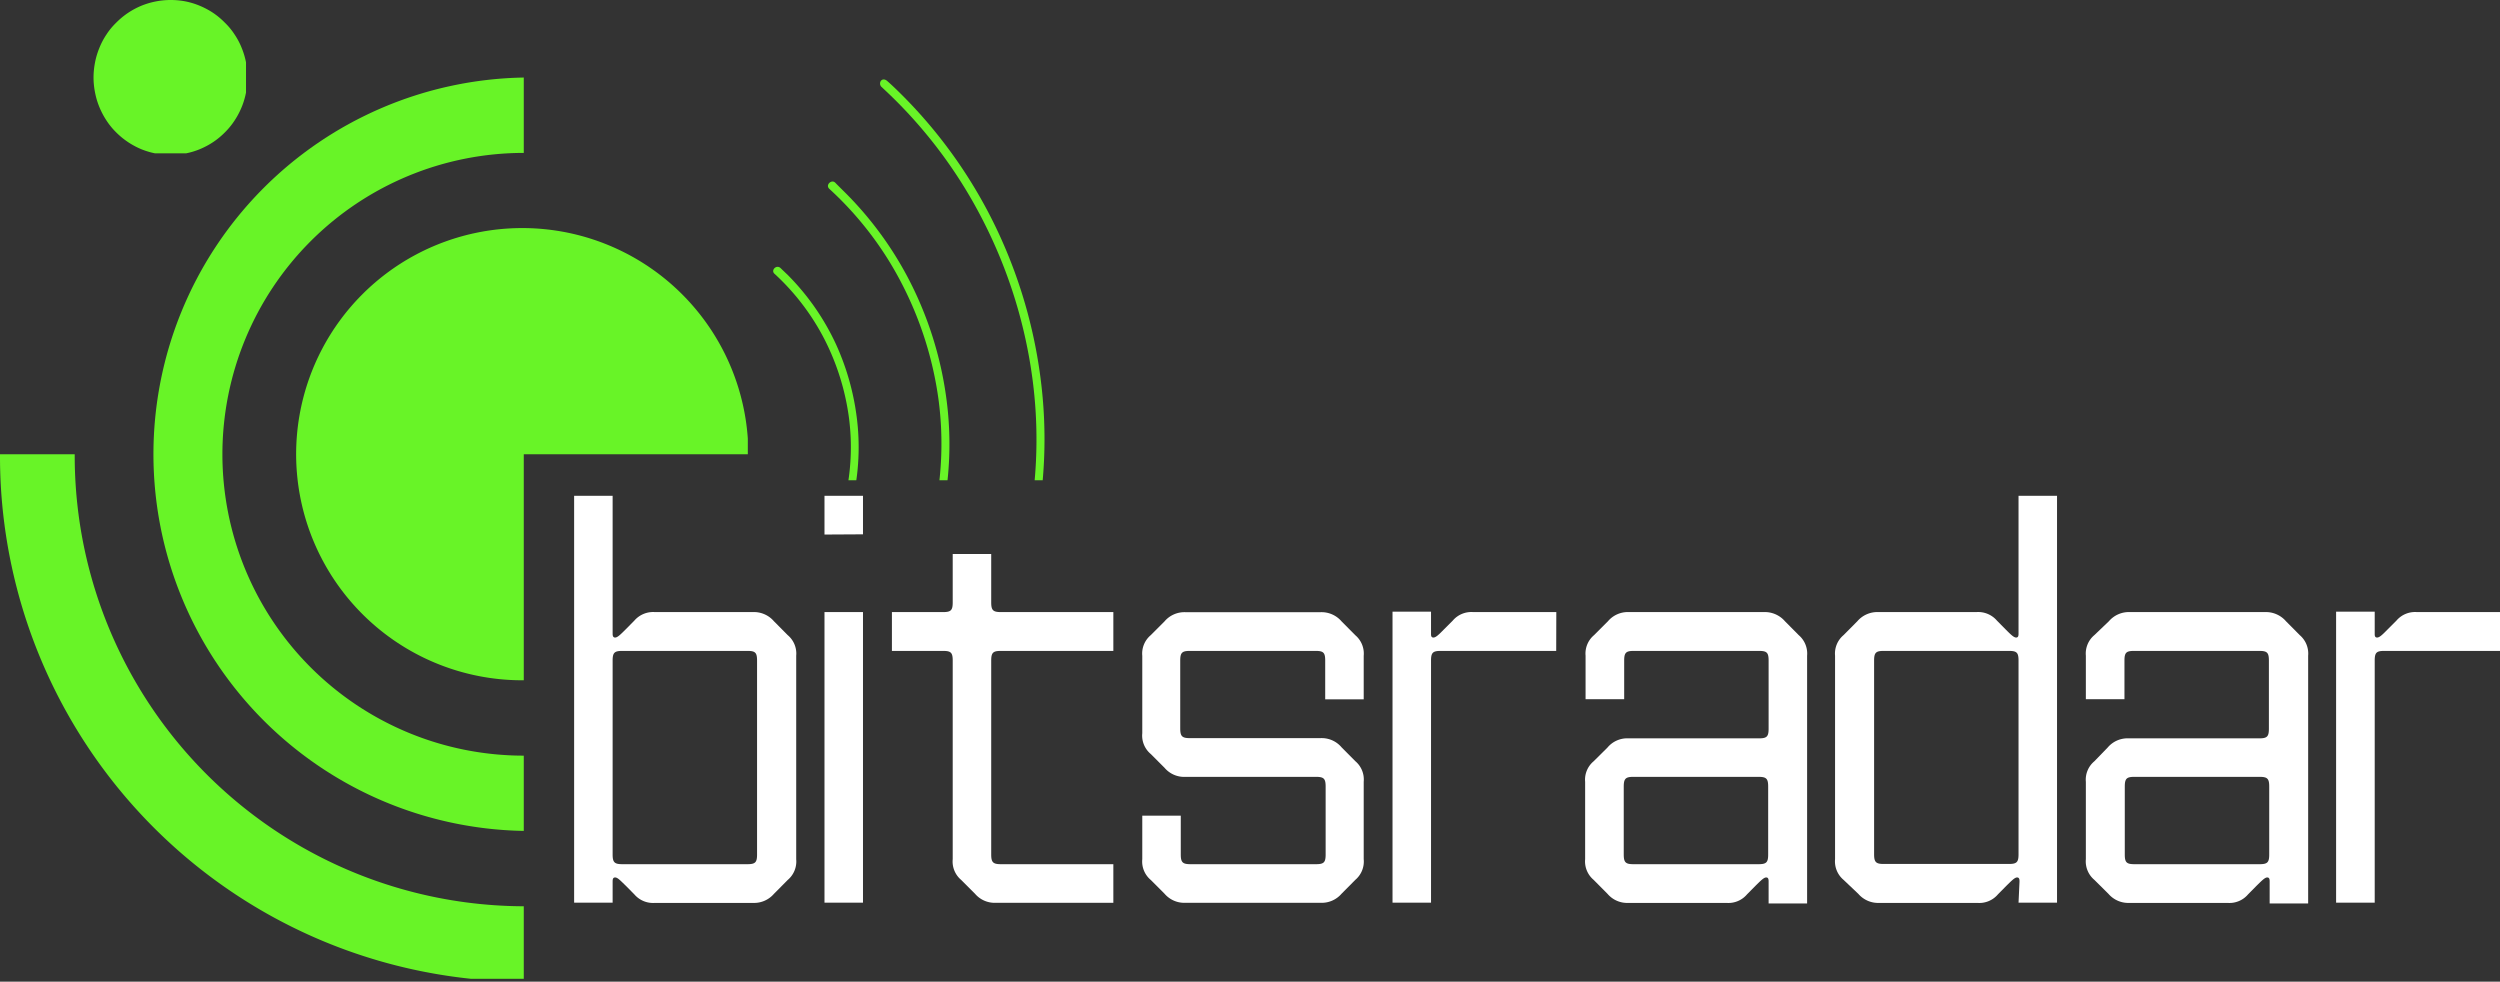
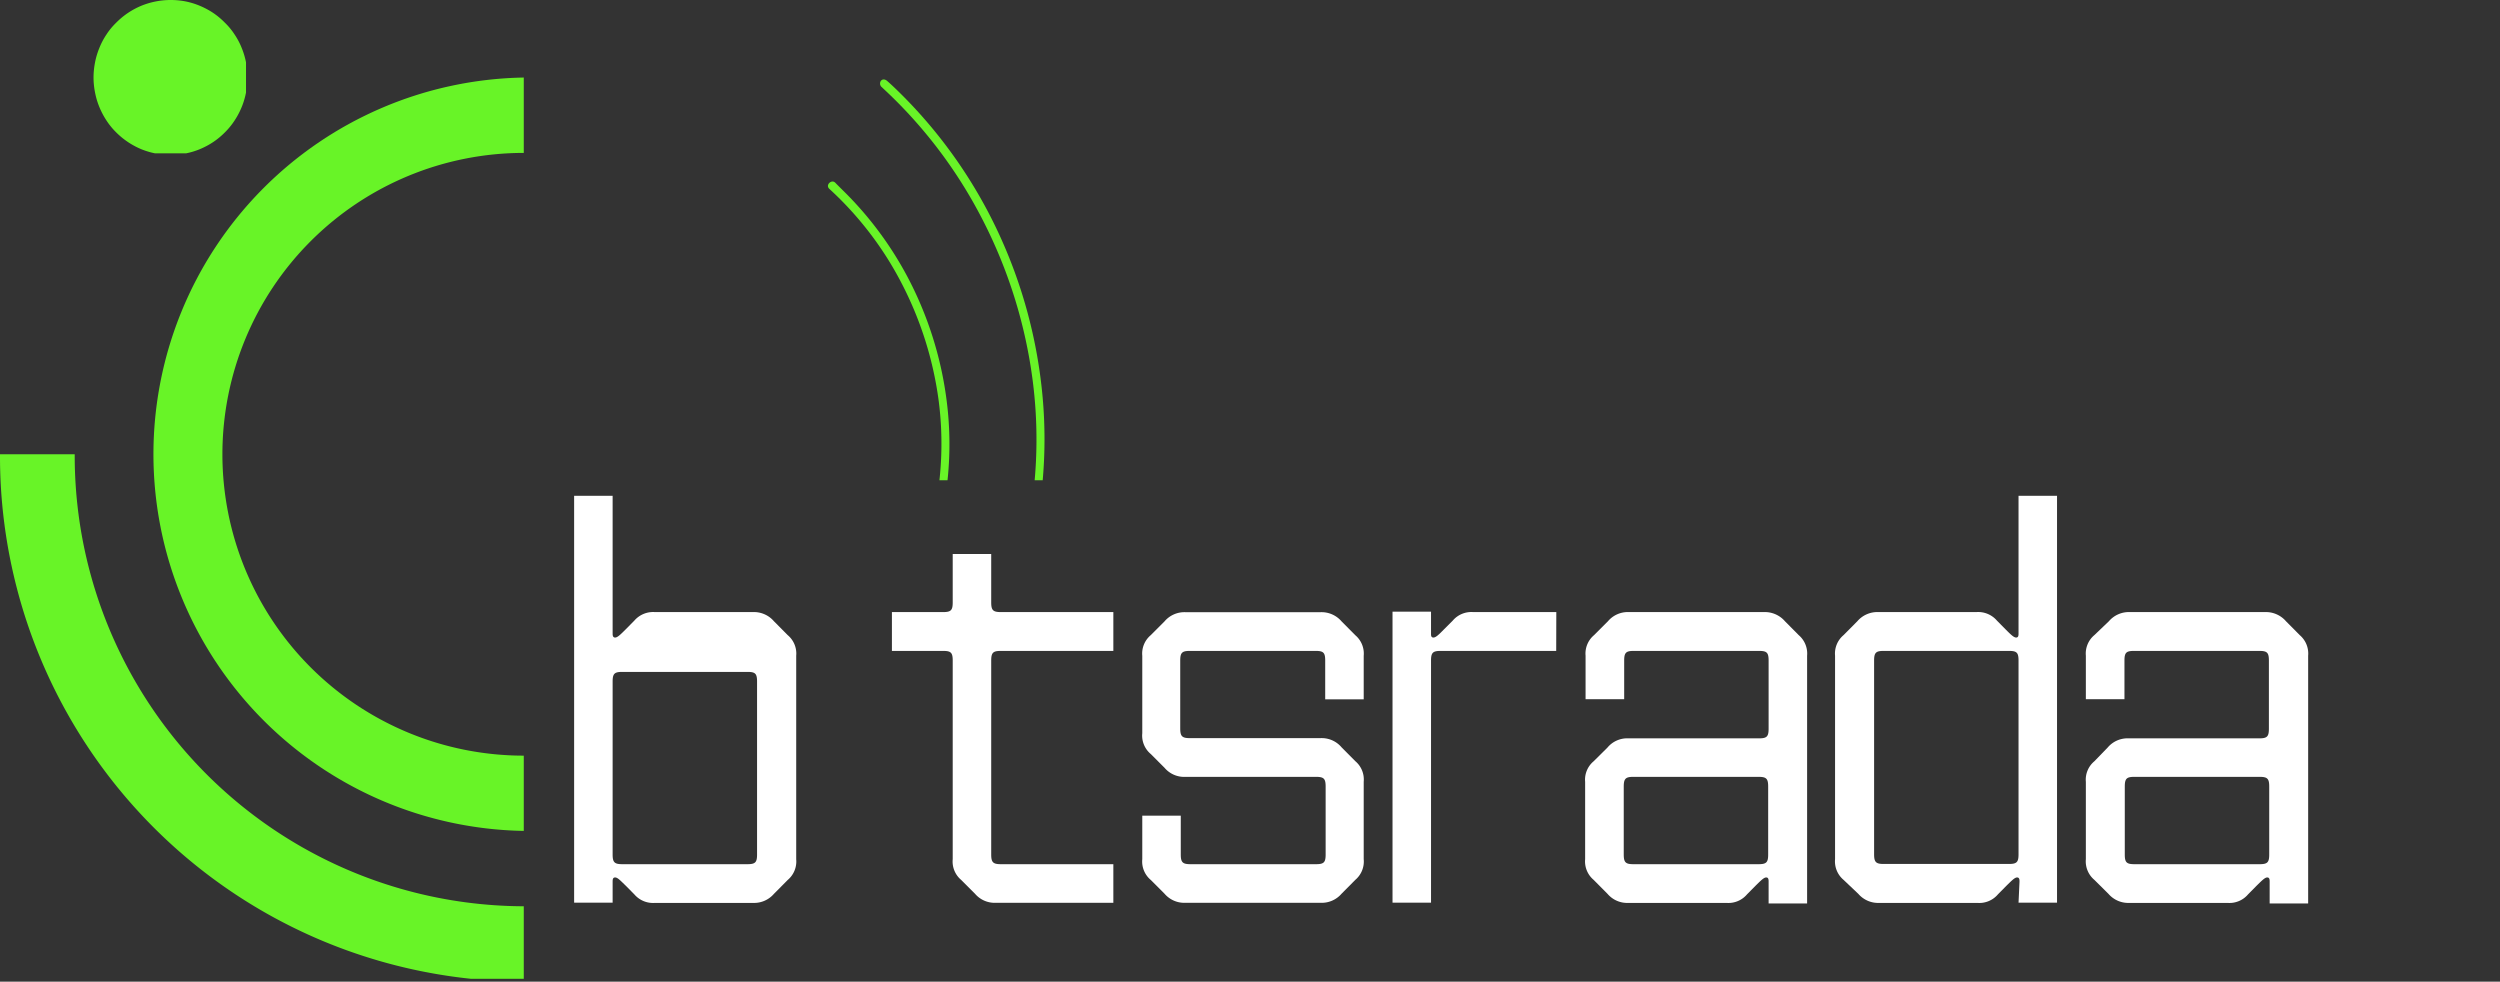
<svg xmlns="http://www.w3.org/2000/svg" id="Layer_1" data-name="Layer 1" viewBox="0 0 229.87 90.26">
  <rect x="0" y="0" width="229.87" height="90.26" fill="#333333" stroke="none" />
  <defs>
    <style>.cls-1{fill:none;}.cls-2{fill:#fff;}.cls-3{clip-path:url(#clip-path);}.cls-4{fill:#68f427;}.cls-5{clip-path:url(#clip-path-2);}.cls-6{clip-path:url(#clip-path-3);}.cls-7{clip-path:url(#clip-path-4);}.cls-8{clip-path:url(#clip-path-5);}.cls-9{clip-path:url(#clip-path-6);}.cls-10{clip-path:url(#clip-path-7);}</style>
    <clipPath id="clip-path" transform="translate(-0.13)">
      <rect class="cls-1" y="41.36" width="49.58" height="48.64" />
    </clipPath>
    <clipPath id="clip-path-2" transform="translate(-0.13)">
      <rect class="cls-1" x="13.85" y="7.13" width="35.72" height="70.19" />
    </clipPath>
    <clipPath id="clip-path-3" transform="translate(-0.13)">
-       <rect class="cls-1" x="26.35" y="19.78" width="42.54" height="43.16" />
-     </clipPath>
+       </clipPath>
    <clipPath id="clip-path-4" transform="translate(-0.13)">
-       <rect class="cls-1" x="69.22" y="23.38" width="10.72" height="20.78" />
-     </clipPath>
+       </clipPath>
    <clipPath id="clip-path-5" transform="translate(-0.13)">
      <rect class="cls-1" x="72.8" y="16.18" width="16.08" height="27.98" />
    </clipPath>
    <clipPath id="clip-path-6" transform="translate(-0.13)">
      <rect class="cls-1" x="76.37" y="7.19" width="20.23" height="36.97" />
    </clipPath>
    <clipPath id="clip-path-7" transform="translate(-0.13)">
      <rect class="cls-1" x="8.73" width="14.02" height="14.1" />
    </clipPath>
  </defs>
-   <path class="cls-2" d="M56.46,81.07c0-.16,0-.39.23-.39s.49.29,1,.78l.77.78a2.26,2.26,0,0,0,1.89.78h9a2.41,2.41,0,0,0,1.94-.83l1.27-1.28a2.22,2.22,0,0,0,.78-1.9V60.29a2.21,2.21,0,0,0-.78-1.89l-1.27-1.28a2.42,2.42,0,0,0-1.94-.84h-9a2.28,2.28,0,0,0-1.89.78l-.77.78c-.5.5-.78.78-1,.78s-.23-.22-.23-.38V45.59H52.92V83h3.54Zm0-20.33c0-.73.17-.89.89-.89H68.86c.72,0,.88.16.88.89V78.57c0,.72-.16.89-.88.89H57.35c-.72,0-.89-.17-.89-.89Z" transform="translate(-0.13)" />
-   <path class="cls-2" d="M79.48,83V56.28H75.94V83Zm0-33.87V45.59H75.94v3.56Z" transform="translate(-0.13)" />
+   <path class="cls-2" d="M56.46,81.07c0-.16,0-.39.23-.39s.49.29,1,.78l.77.78a2.26,2.26,0,0,0,1.89.78h9a2.41,2.41,0,0,0,1.94-.83l1.27-1.28a2.22,2.22,0,0,0,.78-1.9V60.29a2.21,2.21,0,0,0-.78-1.89l-1.27-1.28a2.42,2.42,0,0,0-1.94-.84h-9a2.28,2.28,0,0,0-1.89.78l-.77.78c-.5.5-.78.78-1,.78s-.23-.22-.23-.38V45.59H52.92V83h3.54m0-20.33c0-.73.17-.89.89-.89H68.86c.72,0,.88.16.88.89V78.57c0,.72-.16.89-.88.89H57.35c-.72,0-.89-.17-.89-.89Z" transform="translate(-0.13)" />
  <path class="cls-2" d="M102.5,56.28H92.16c-.72,0-.89-.17-.89-.89V50.94H87.73v4.45c0,.72-.16.89-.88.89H82.14v3.57h4.71c.72,0,.88.16.88.89V79a2.21,2.21,0,0,0,.77,1.9l1.28,1.28a2.38,2.38,0,0,0,1.93.83H102.5V79.46H92.16c-.72,0-.89-.17-.89-.89V60.74c0-.73.17-.89.89-.89H102.5Z" transform="translate(-0.13)" />
  <path class="cls-2" d="M105.16,67.42a2.2,2.2,0,0,0,.77,1.9l1.28,1.28a2.36,2.36,0,0,0,1.93.83h12c.72,0,.88.17.88.9v6.24c0,.72-.16.89-.88.89H109.59c-.72,0-.89-.17-.89-.89V75h-3.54v4a2.21,2.21,0,0,0,.77,1.9l1.28,1.28a2.39,2.39,0,0,0,1.93.83h12.4a2.41,2.41,0,0,0,1.94-.83l1.27-1.28a2.21,2.21,0,0,0,.77-1.9V71.88a2.2,2.2,0,0,0-.77-1.89l-1.27-1.28a2.39,2.39,0,0,0-1.94-.84h-12c-.72,0-.89-.17-.89-.89V60.74c0-.73.17-.89.89-.89H121.1c.72,0,.88.16.88.89V64.3h3.54v-4a2.21,2.21,0,0,0-.77-1.89l-1.27-1.28a2.42,2.42,0,0,0-1.94-.84h-12.4a2.4,2.4,0,0,0-1.93.84l-1.28,1.28a2.21,2.21,0,0,0-.77,1.89Z" transform="translate(-0.13)" />
  <path class="cls-2" d="M143.23,56.28h-7.64a2.25,2.25,0,0,0-1.88.78l-.78.78c-.49.5-.77.78-1,.78s-.22-.22-.22-.38v-2h-3.54V83h3.54V60.74c0-.73.17-.89.89-.89h10.62Z" transform="translate(-0.13)" />
  <path class="cls-2" d="M147.94,82.19a2.38,2.38,0,0,0,1.93.83h9a2.24,2.24,0,0,0,1.89-.78l.77-.78c.5-.49.78-.78,1-.78s.22.23.22.39v2h3.54V60.29a2.23,2.23,0,0,0-.77-1.89l-1.27-1.28a2.44,2.44,0,0,0-1.94-.84h-12.4a2.39,2.39,0,0,0-1.93.84l-1.28,1.28a2.21,2.21,0,0,0-.78,1.89v4h3.55V60.74c0-.73.17-.89.88-.89h11.52c.72,0,.88.16.88.89V67c0,.72-.16.89-.88.89h-12a2.36,2.36,0,0,0-1.93.84L146.66,70a2.2,2.2,0,0,0-.78,1.89V79a2.22,2.22,0,0,0,.78,1.9Zm2.37-2.73c-.71,0-.88-.17-.88-.89V72.33c0-.73.17-.9.88-.9h11.52c.72,0,.88.17.88.9v6.24c0,.72-.16.89-.88.89Z" transform="translate(-0.13)" />
  <path class="cls-2" d="M185.73,83h3.54V45.59h-3.54V58.24c0,.16,0,.38-.22.38s-.5-.28-1-.78l-.77-.78a2.27,2.27,0,0,0-1.89-.78h-9a2.42,2.42,0,0,0-1.94.84l-1.27,1.28a2.21,2.21,0,0,0-.78,1.89V79a2.22,2.22,0,0,0,.78,1.9L171,82.19a2.41,2.41,0,0,0,1.94.83h9a2.24,2.24,0,0,0,1.89-.78l.77-.78c.5-.49.78-.78,1-.78s.22.23.22.39Zm0-4.45c0,.72-.16.89-.88.89H173.33c-.71,0-.88-.17-.88-.89V60.74c0-.73.17-.89.88-.89h11.52c.72,0,.88.16.88.89Z" transform="translate(-0.13)" />
  <path class="cls-2" d="M194,82.19a2.41,2.41,0,0,0,1.94.83h9a2.24,2.24,0,0,0,1.89-.78l.77-.78c.5-.49.78-.78,1-.78s.22.23.22.39v2h3.54V60.29a2.23,2.23,0,0,0-.77-1.89l-1.27-1.28a2.44,2.44,0,0,0-1.94-.84h-12.4a2.42,2.42,0,0,0-1.94.84L192.7,58.4a2.21,2.21,0,0,0-.78,1.89v4h3.55V60.74c0-.73.16-.89.88-.89h11.52c.72,0,.88.16.88.89V67c0,.72-.16.89-.88.89h-12a2.39,2.39,0,0,0-1.94.84L192.7,70a2.2,2.2,0,0,0-.78,1.89V79a2.22,2.22,0,0,0,.78,1.9Zm2.38-2.73c-.72,0-.88-.17-.88-.89V72.33c0-.73.16-.9.88-.9h11.52c.72,0,.88.17.88.9v6.24c0,.72-.16.89-.88.89Z" transform="translate(-0.13)" />
-   <path class="cls-2" d="M230,56.28h-7.64a2.25,2.25,0,0,0-1.88.78l-.78.78c-.49.5-.77.78-1,.78s-.22-.22-.22-.38v-2h-3.55V83h3.55V60.74c0-.73.16-.89.88-.89H230Z" transform="translate(-0.13)" />
  <g class="cls-3">
    <path class="cls-4" d="M.13,41.77A48.32,48.32,0,0,0,48.29,90.26V83.33A41.42,41.42,0,0,1,7,41.77Z" transform="translate(-0.13)" />
  </g>
  <g class="cls-5">
    <path class="cls-4" d="M48.29,14.06a27.71,27.71,0,0,0,0,55.42V76.4a34.64,34.64,0,0,1,0-69.27Z" transform="translate(-0.13)" />
  </g>
  <g class="cls-6">
    <path class="cls-4" d="M48.29,41.77V62.55A20.79,20.79,0,1,1,68.94,41.77Z" transform="translate(-0.13)" />
  </g>
  <g class="cls-7">
-     <path class="cls-4" d="M71.33,25.16a21.58,21.58,0,0,1,4.59,6,22.36,22.36,0,0,1,2.26,7.18,20.87,20.87,0,0,1-.34,7.43A21.81,21.81,0,0,1,75,52.61a21.54,21.54,0,0,1-4.91,5.47c-.22.18-.46.35-.69.52a.39.39,0,0,0-.14.51.38.38,0,0,0,.51.14,22.62,22.62,0,0,0,5.33-5.45,22.9,22.9,0,0,0,3.2-6.91,21.68,21.68,0,0,0,.7-7.65,23.24,23.24,0,0,0-2-7.58,22.34,22.34,0,0,0-4.42-6.36l-.7-.67C71.51,24.32,71,24.84,71.33,25.16Z" transform="translate(-0.13)" />
-   </g>
+     </g>
  <g class="cls-8">
    <path class="cls-4" d="M76.38,17.36a31.17,31.17,0,0,1,6.71,8.8A32.84,32.84,0,0,1,86.42,36.7a30.74,30.74,0,0,1-.49,10.9,32.75,32.75,0,0,1-4.15,10,31.55,31.55,0,0,1-7.18,8c-.35.28-.7.54-1.06.8s0,.92.38.64a32.15,32.15,0,0,0,7.72-7.89,33.46,33.46,0,0,0,4.67-10A31.44,31.44,0,0,0,87.3,38a33.32,33.32,0,0,0-2.94-10.95,32.28,32.28,0,0,0-6.43-9.25c-.33-.33-.67-.66-1-1S76,17,76.38,17.36Z" transform="translate(-0.13)" />
  </g>
  <g class="cls-9">
    <path class="cls-4" d="M81.19,8a43.44,43.44,0,0,1,9.27,12.17,44.89,44.89,0,0,1,4.59,14.57,42.24,42.24,0,0,1-.68,15.08A44.79,44.79,0,0,1,88.64,63.6a43.86,43.86,0,0,1-9.91,11.08c-.48.39-1,.75-1.49,1.11s0,.92.38.65A44.3,44.3,0,0,0,88.21,65.61a45.55,45.55,0,0,0,6.41-13.77A43.13,43.13,0,0,0,96,36.55a45.43,45.43,0,0,0-4-15A44.36,44.36,0,0,0,83.12,8.79c-.46-.46-.92-.91-1.41-1.34S80.83,7.65,81.19,8Z" transform="translate(-0.13)" />
  </g>
  <g class="cls-10">
    <path class="cls-4" d="M22.89,7.12a7.12,7.12,0,0,1-.14,1.39,6.89,6.89,0,0,1-.4,1.34,7.23,7.23,0,0,1-.65,1.23,6.62,6.62,0,0,1-.89,1.09,6.88,6.88,0,0,1-1.06.88,7.28,7.28,0,0,1-1.23.66,6.8,6.8,0,0,1-1.33.4,7.13,7.13,0,0,1-4.09-.4,7.19,7.19,0,0,1-1.22-.66,7,7,0,0,1-1.07-.88,6.62,6.62,0,0,1-.89-1.09,7.23,7.23,0,0,1-.65-1.23,6.89,6.89,0,0,1-.4-1.34,7.12,7.12,0,0,1-.14-1.39,7.36,7.36,0,0,1,.14-1.39,7,7,0,0,1,.4-1.33,6.55,6.55,0,0,1,.65-1.23,6.16,6.16,0,0,1,.89-1.08,7,7,0,0,1,1.07-.89A7.19,7.19,0,0,1,13.1.54,7.17,7.17,0,0,1,17.19.13a6.83,6.83,0,0,1,1.33.41,7.28,7.28,0,0,1,1.23.66,6.94,6.94,0,0,1,1.06.89,6.16,6.16,0,0,1,.89,1.08,6.55,6.55,0,0,1,.65,1.23,7,7,0,0,1,.4,1.33A7.36,7.36,0,0,1,22.89,7.12Z" transform="translate(-0.13)" />
  </g>
</svg>